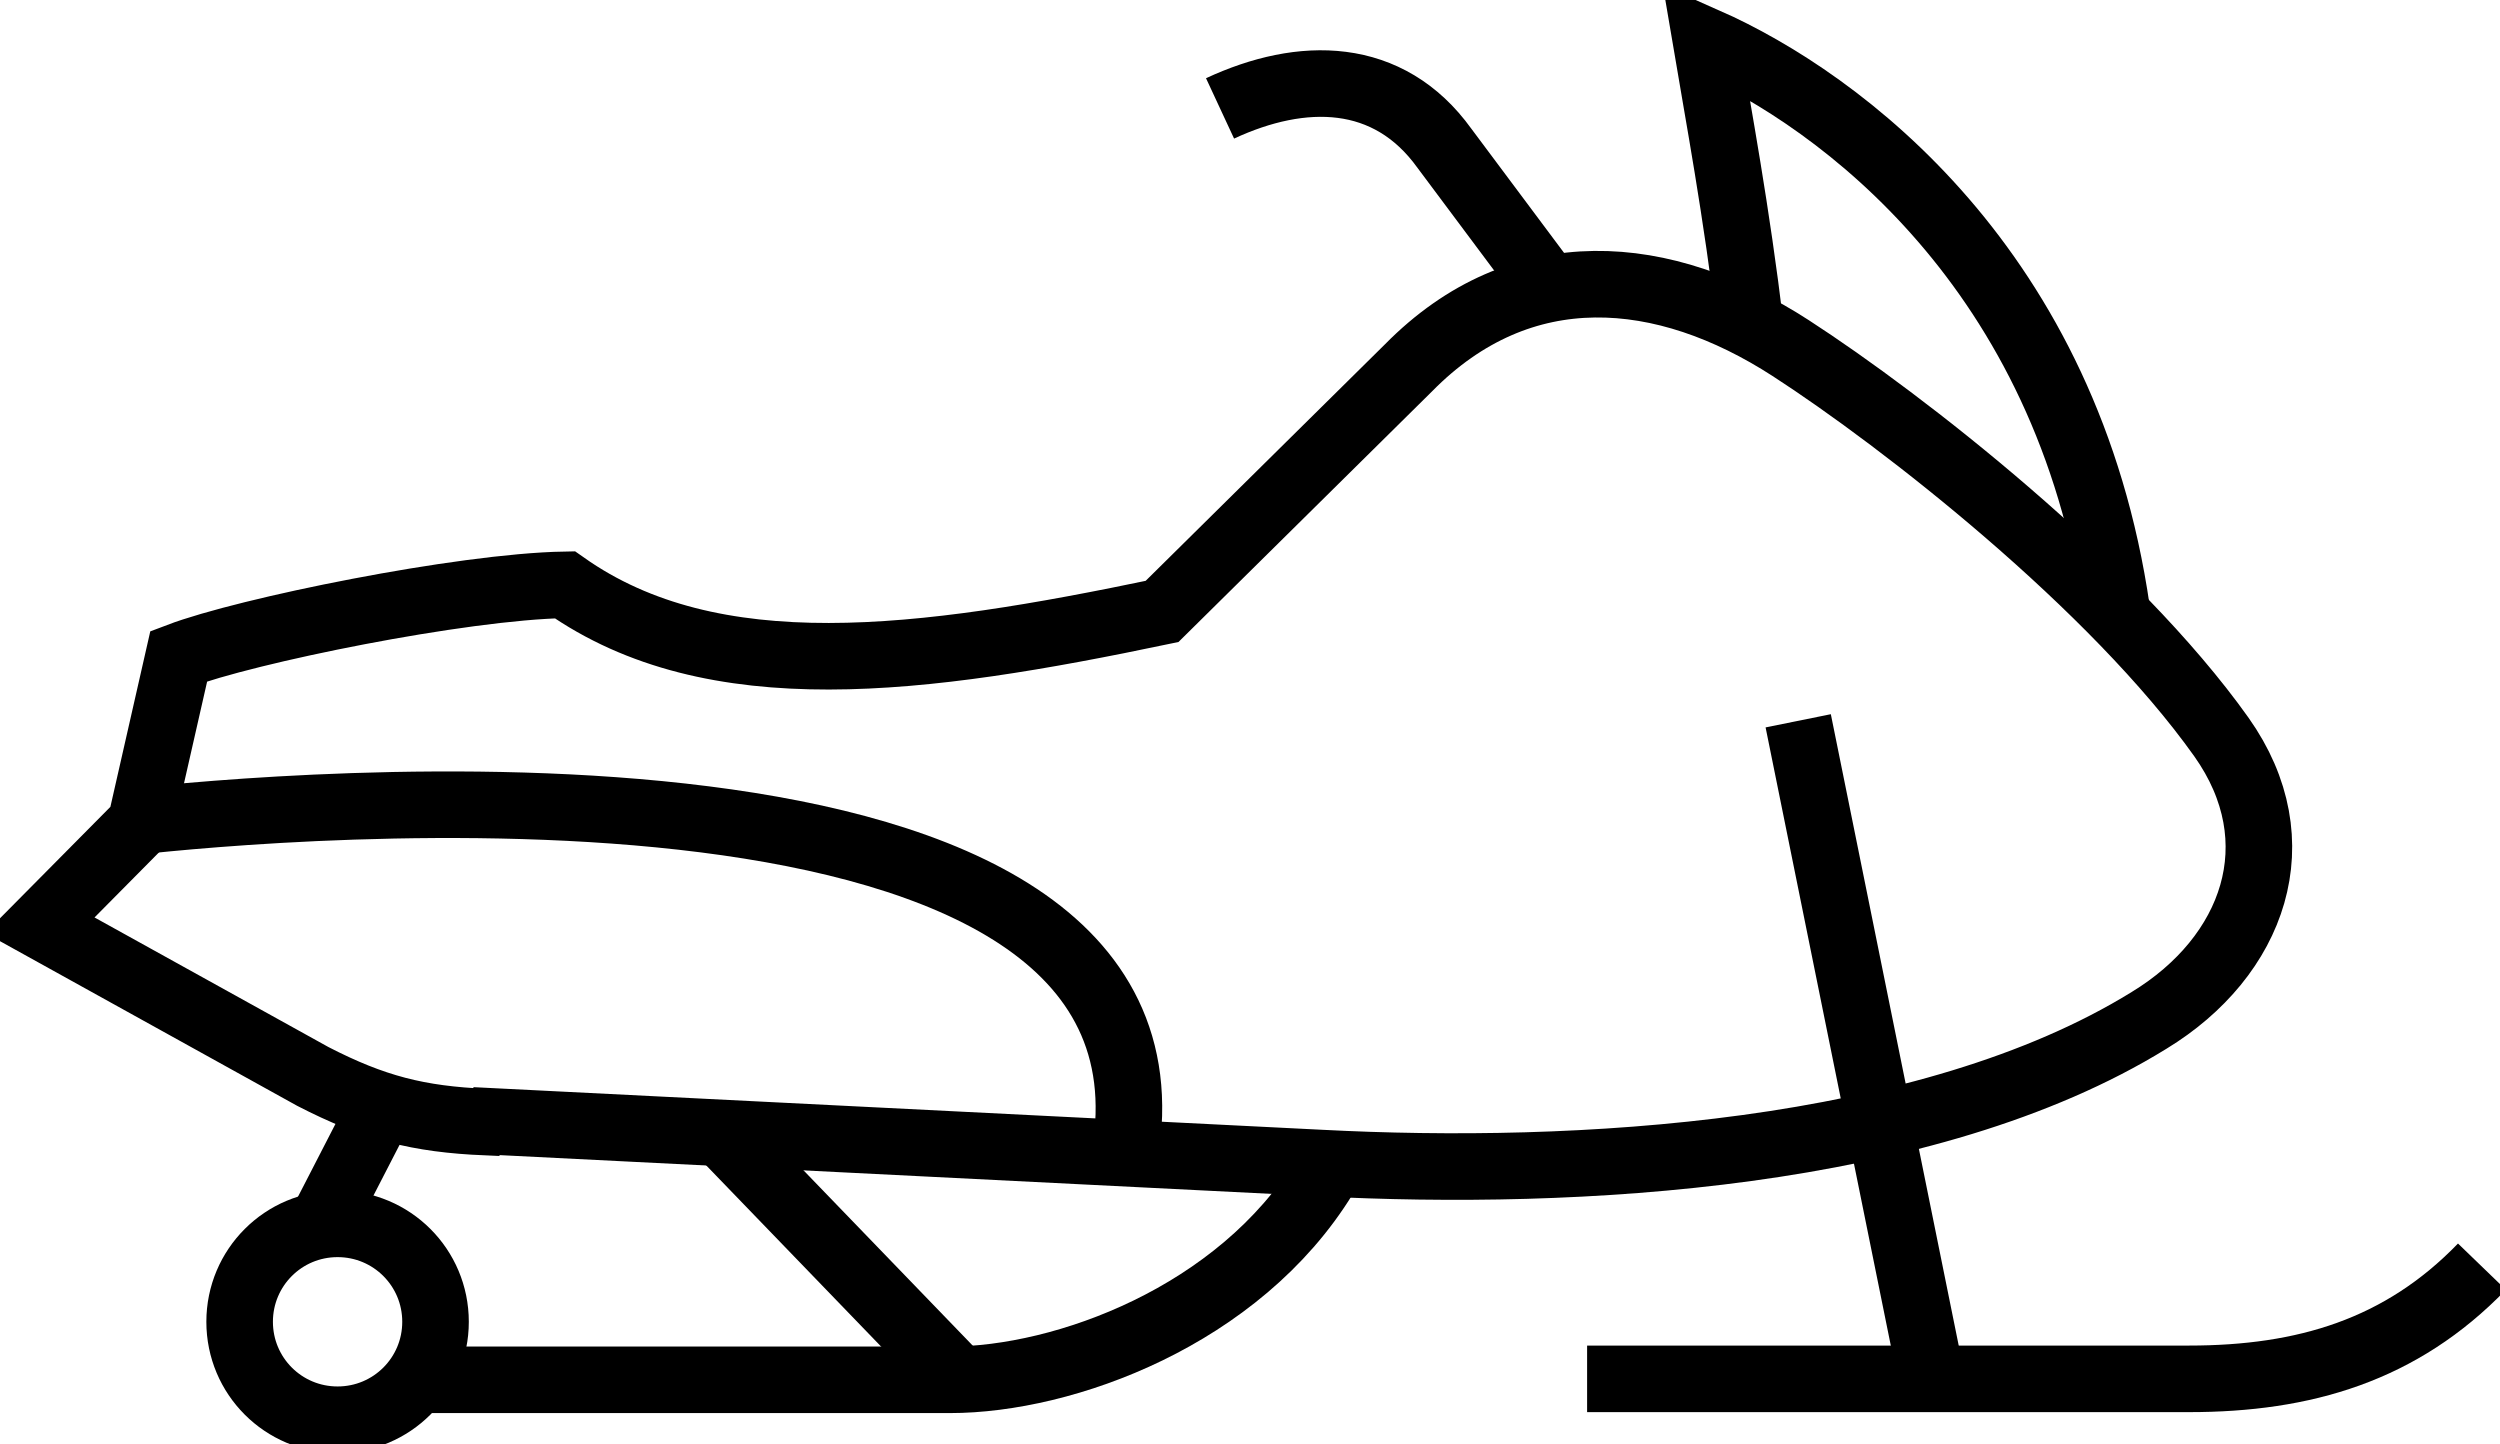
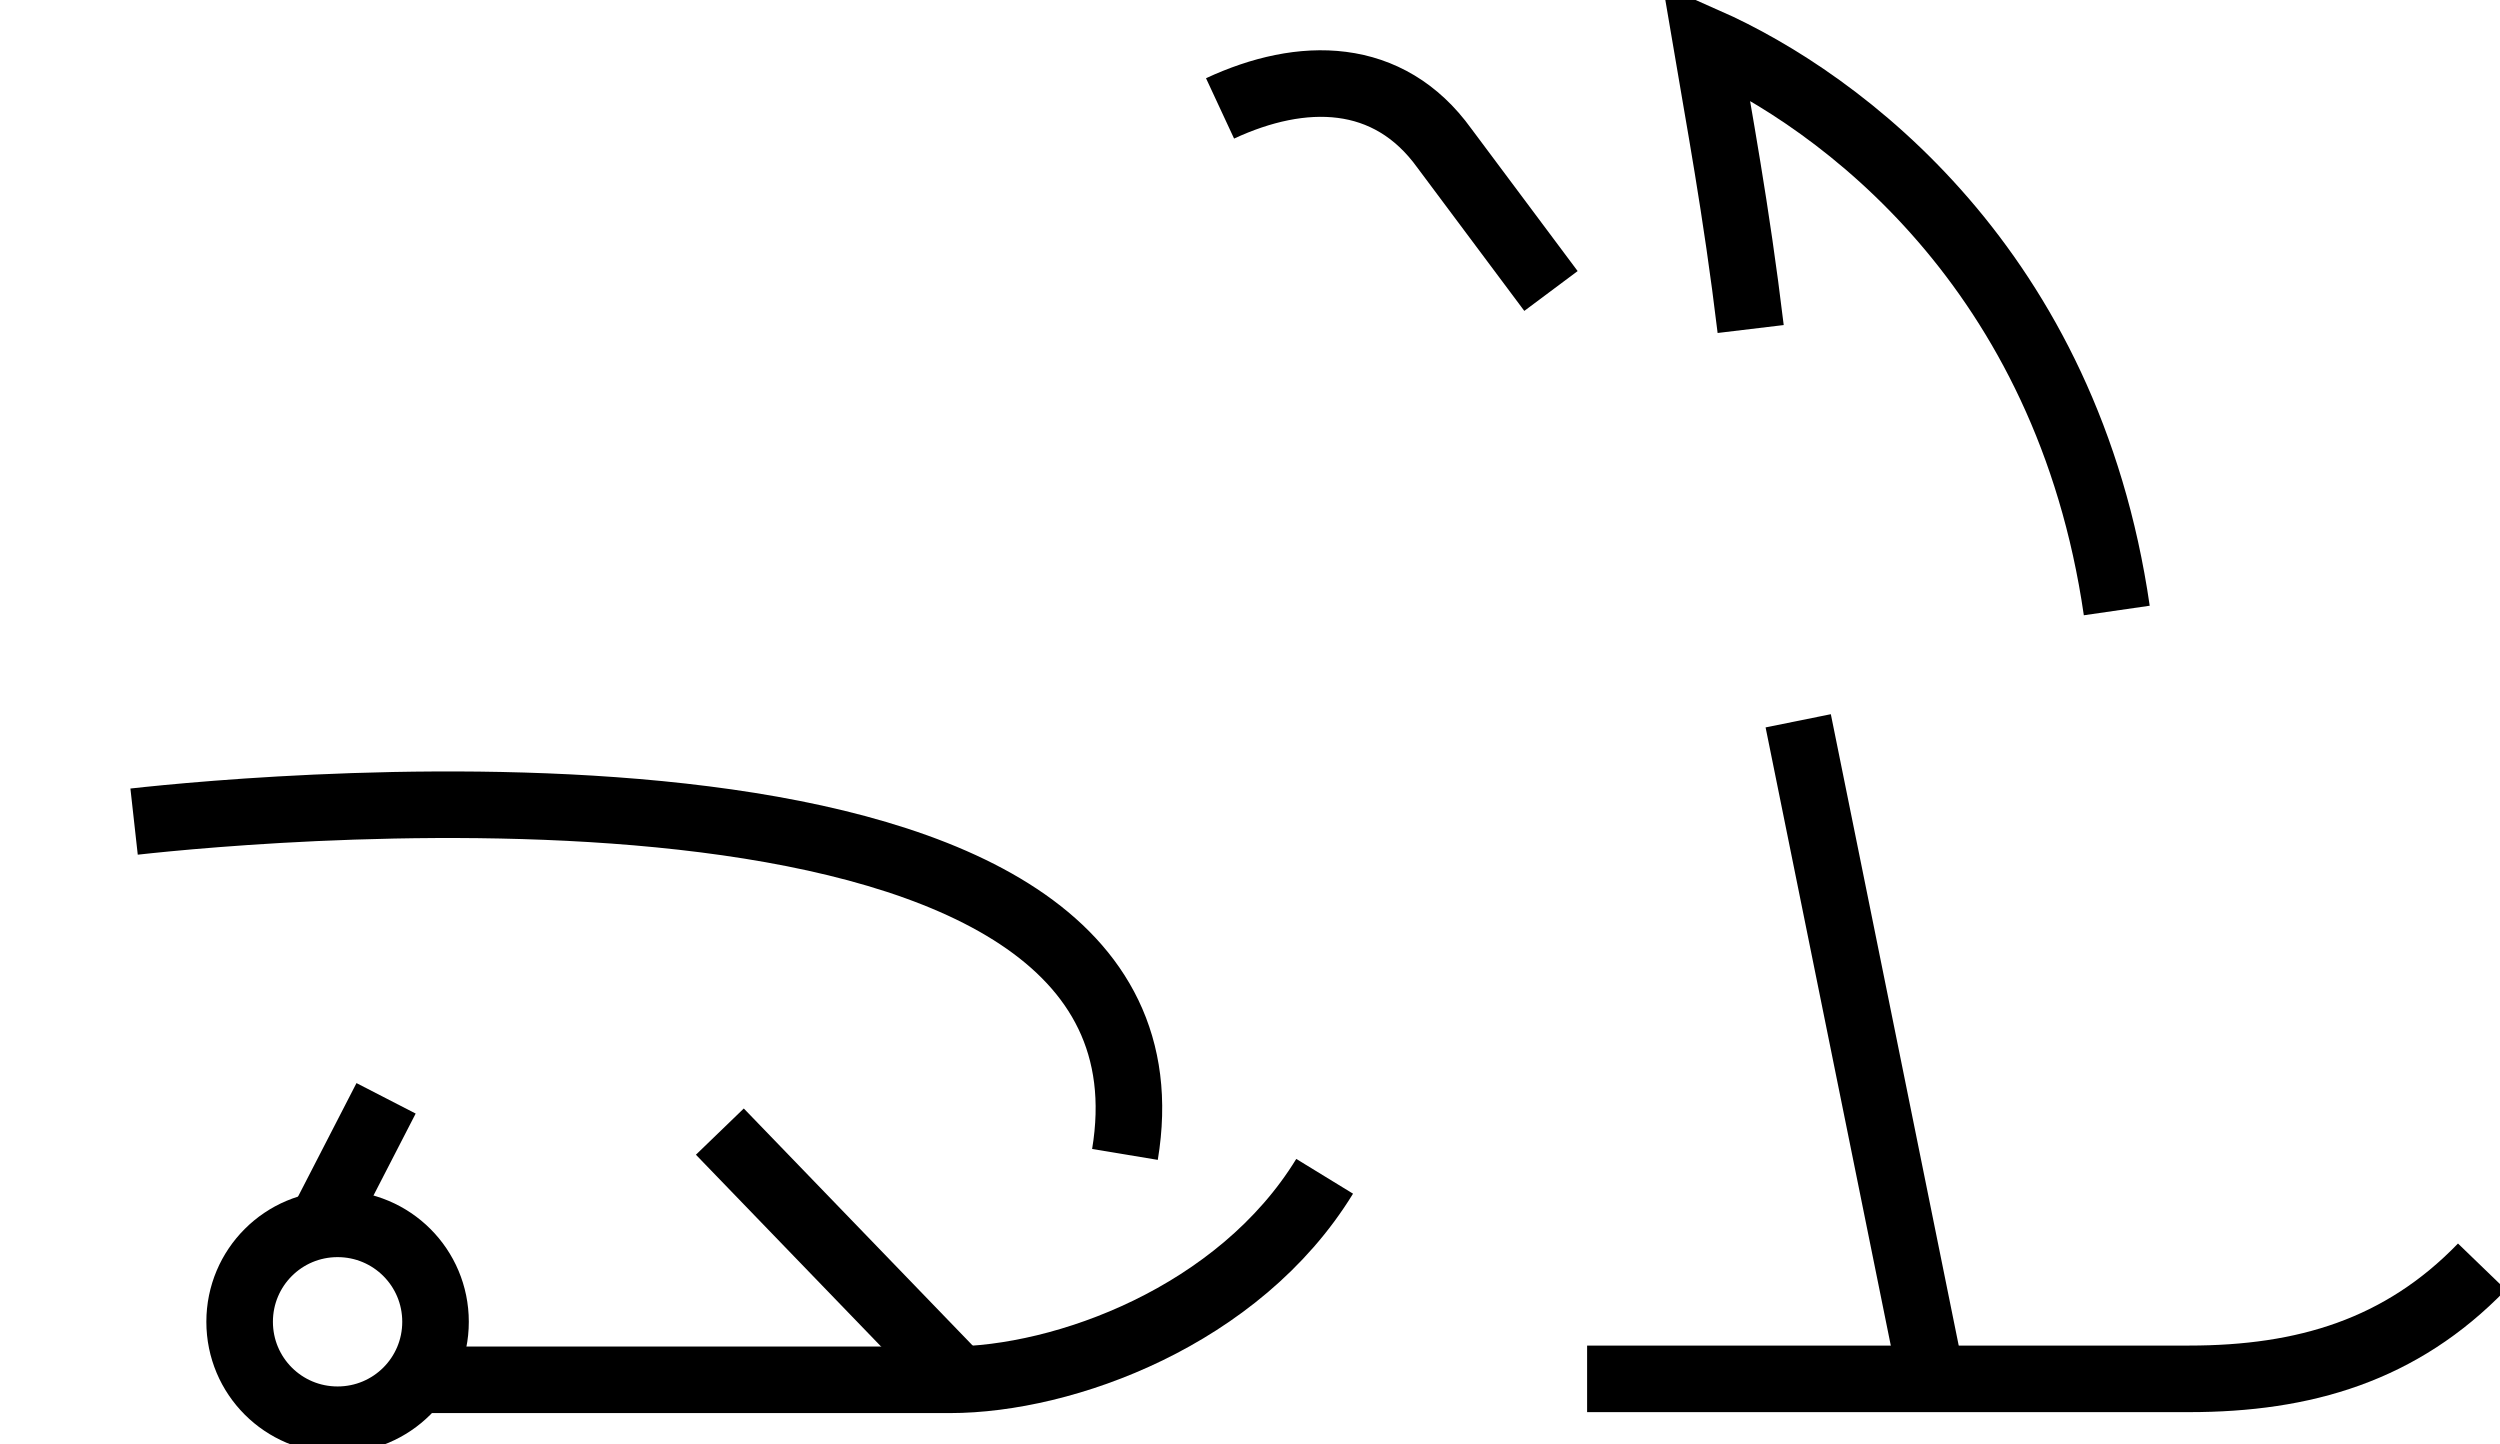
<svg xmlns="http://www.w3.org/2000/svg" version="1.1" viewBox="0 0 262.9 151.9">
  <defs>
    <style>
      .cls-1 {
        fill: none;
        stroke: #000;
        stroke-miterlimit: 22.9;
        stroke-width: 7px;
      }
    </style>
  </defs>
  <g>
    <g id="Layer_2">
      <g id="Layer_1-2">
        <g>
          <path class="cls-1" d="M128.3,11.4c8.6-4,17.7-4,23.6,4.2l11.2,15" />
          <path class="cls-1" d="M118.3,121.4c7.6-45.8-90.7-36.5-104.2-35" />
          <path class="cls-1" d="M35.5,128.7c5.7,0,10.3,4.6,10.3,10.3s-4.6,10.3-10.3,10.3-10.3-4.6-10.3-10.3,4.6-10.3,10.3-10.3Z" />
          <path class="cls-1" d="M184.1,34.6c-1.5-12.5-3.4-22.6-4.7-30.3,14.2,6.3,38,24,43.2,59.9" />
-           <path class="cls-1" d="M51.1,118c-7.1-.3-11.8-1.5-18.2-4.8l-28.7-15.9,10.6-10.7,4-17.6c7.1-2.7,29.7-7.3,40.6-7.5,15.6,11,37.5,8.1,62.8,2.8l25.9-25.6c11.9-12.1,26.9-10.7,40.2-2.1,11.9,7.7,34,25,45.3,40.9,7.8,11,3.4,23.1-7.6,29.8-23.3,14.4-60.4,16.4-87.2,15l-87.6-4.4h0Z" />
          <path class="cls-1" d="M43.8,145.1h56.1c12,0,30.4-6.7,39.4-21.4" />
          <line class="cls-1" x1="33.7" y1="128.9" x2="40.6" y2="115.5" />
          <line class="cls-1" x1="100.8" y1="145" x2="75.7" y2="119" />
          <path class="cls-1" d="M166.9,145h63.3c12.1,0,22.3-3,30.8-11.8" />
          <line class="cls-1" x1="203.4" y1="146.4" x2="189.1" y2="75.8" />
        </g>
      </g>
    </g>
  </g>
</svg>